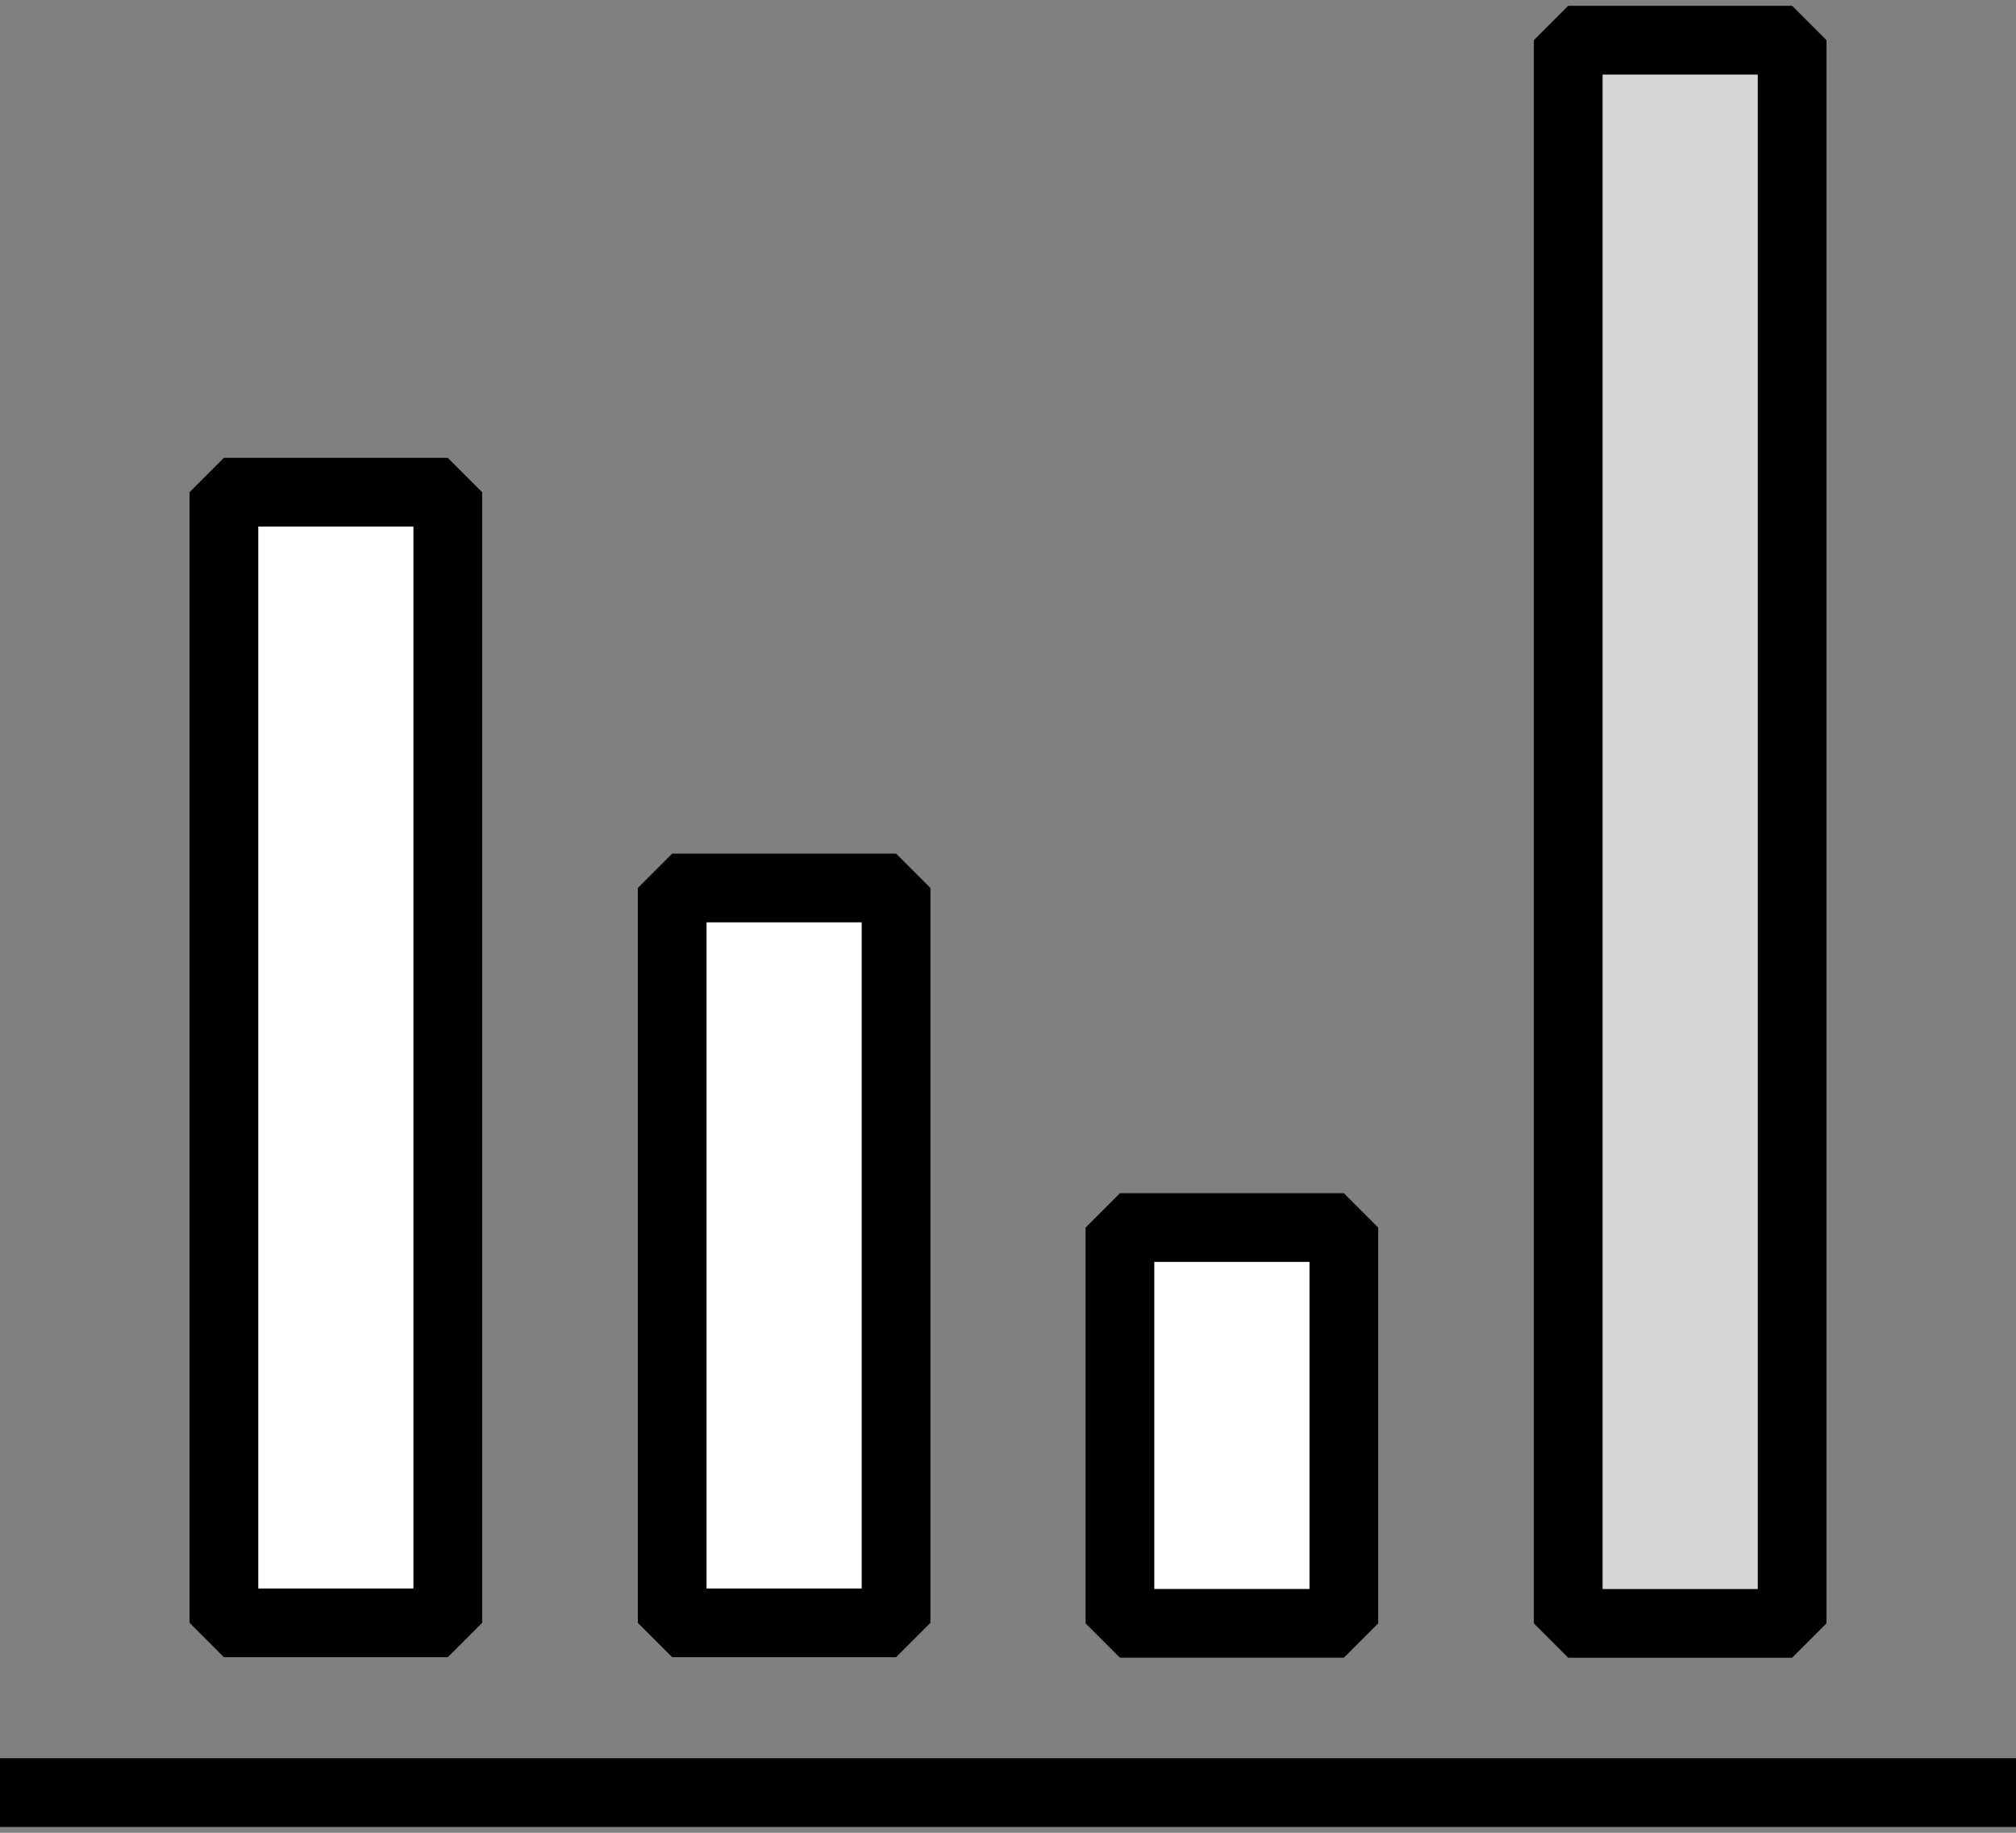
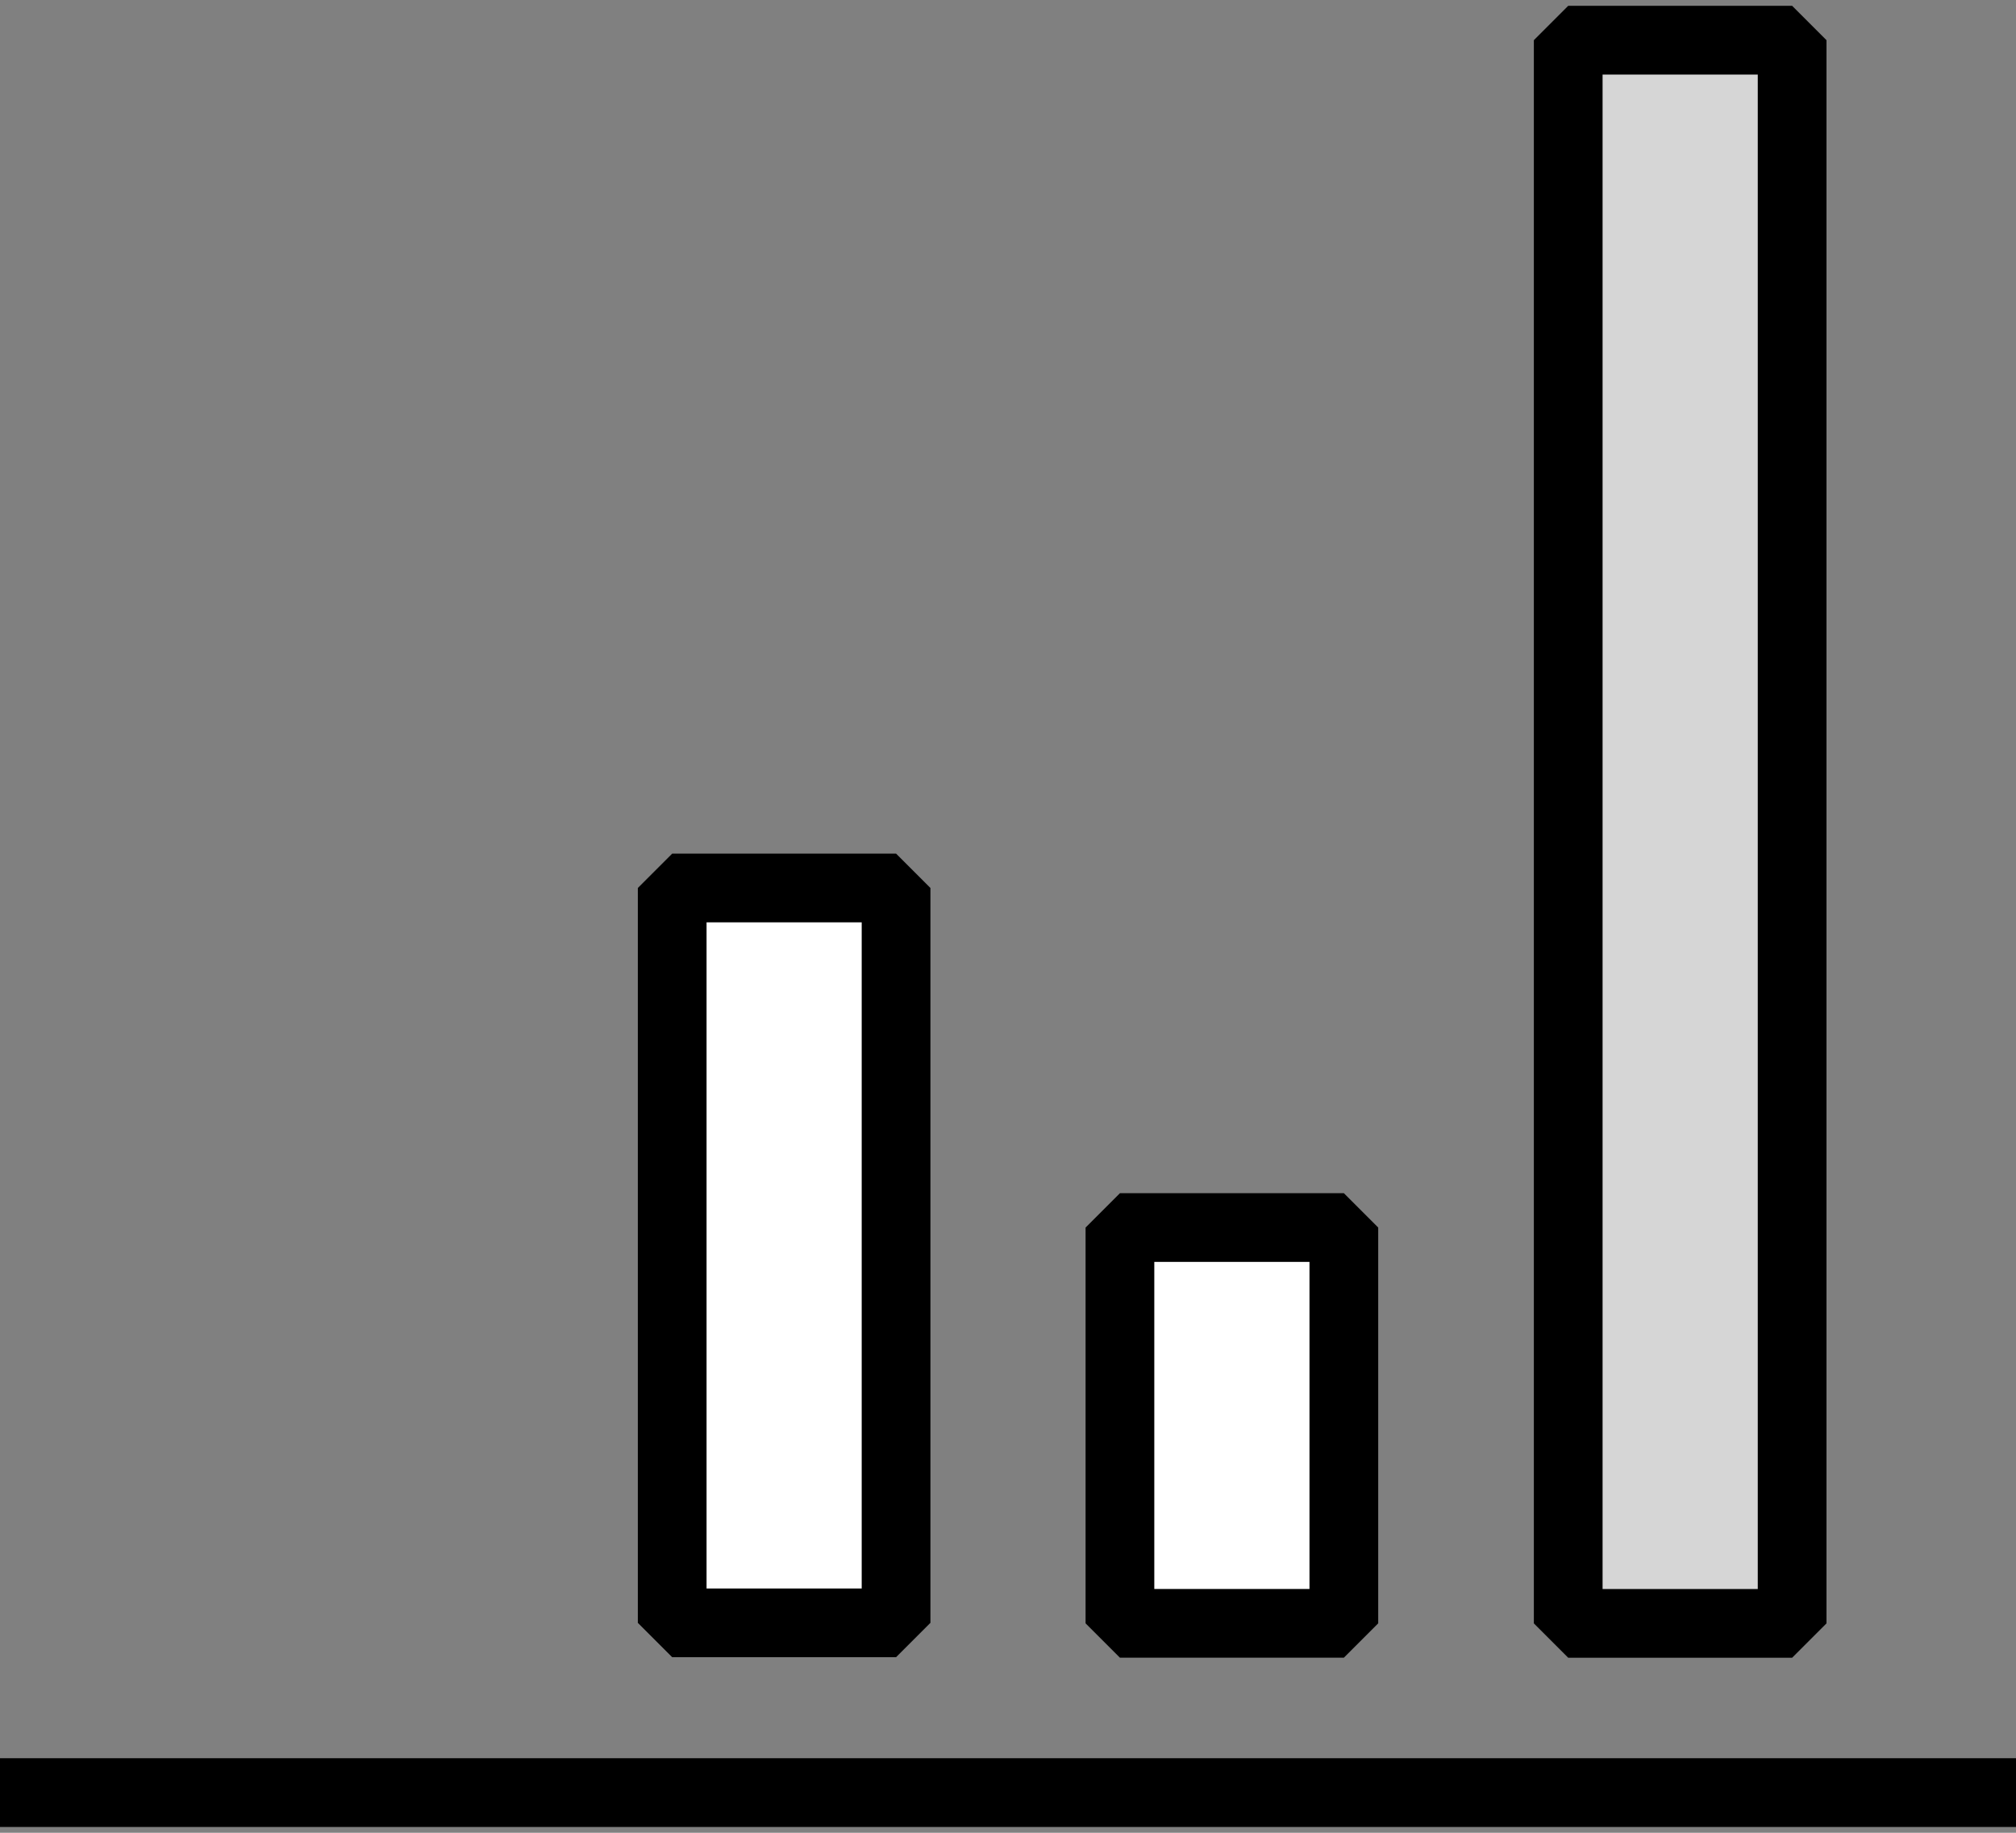
<svg xmlns="http://www.w3.org/2000/svg" width="44" height="40" viewBox="0 0 44 40" fill="none">
  <rect x="0" y="0" width="44" height="40" fill="#808080" stroke="none" />
  <g clip-path="url(#clip0_533_339)">
    <path d="M0 39.123H44" stroke="black" stroke-width="1.5" stroke-linejoin="bevel" />
    <path d="M39.114 0.877H34.227V35.43H39.114V0.877Z" fill="#D6D6D6" stroke="black" stroke-width="1.5" stroke-linejoin="bevel" />
    <path d="M29.33 26.791H24.443V35.429H29.33V26.791Z" fill="white" stroke="black" stroke-width="1.5" stroke-linejoin="bevel" />
    <path d="M19.557 19.38H14.671V35.418H19.557V19.38Z" fill="white" stroke="black" stroke-width="1.5" stroke-linejoin="bevel" />
-     <path d="M9.773 10.742H4.887V35.418H9.773V10.742Z" fill="white" stroke="black" stroke-width="1.5" stroke-linejoin="bevel" />
  </g>
  <defs>
    <clipPath id="clip0_533_339">
      <rect width="44" height="40" fill="white" />
    </clipPath>
  </defs>
</svg>